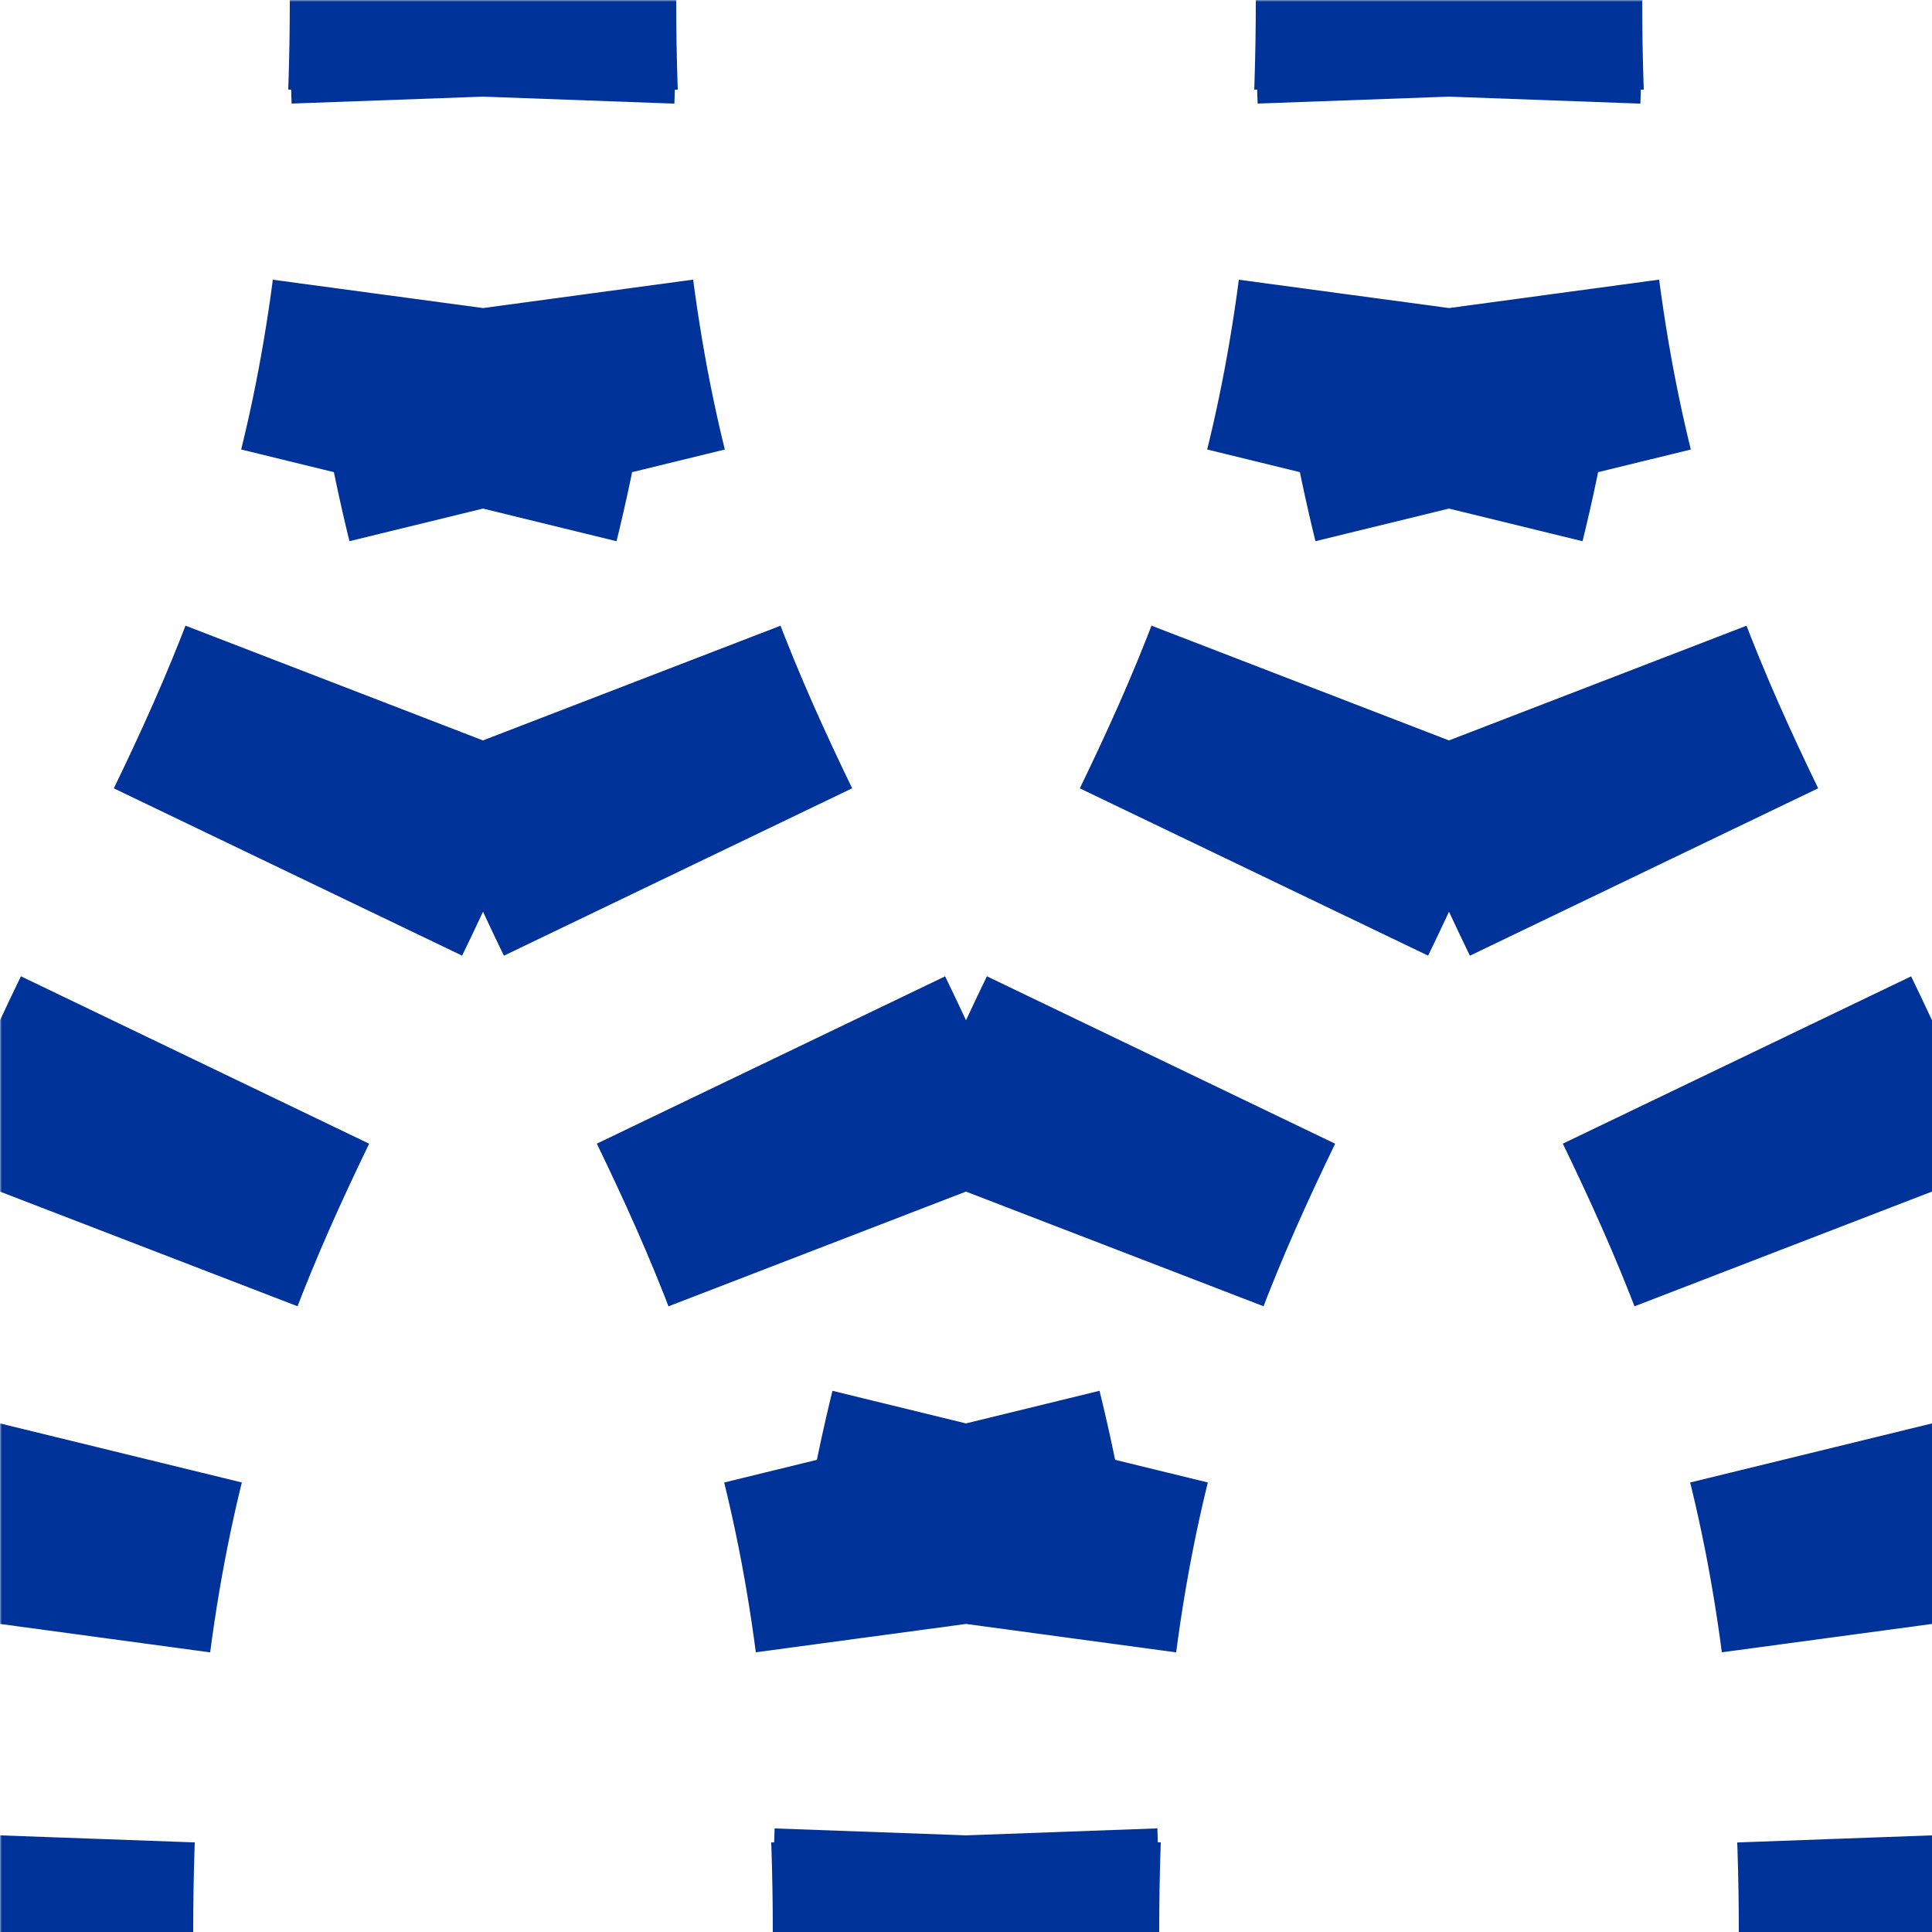
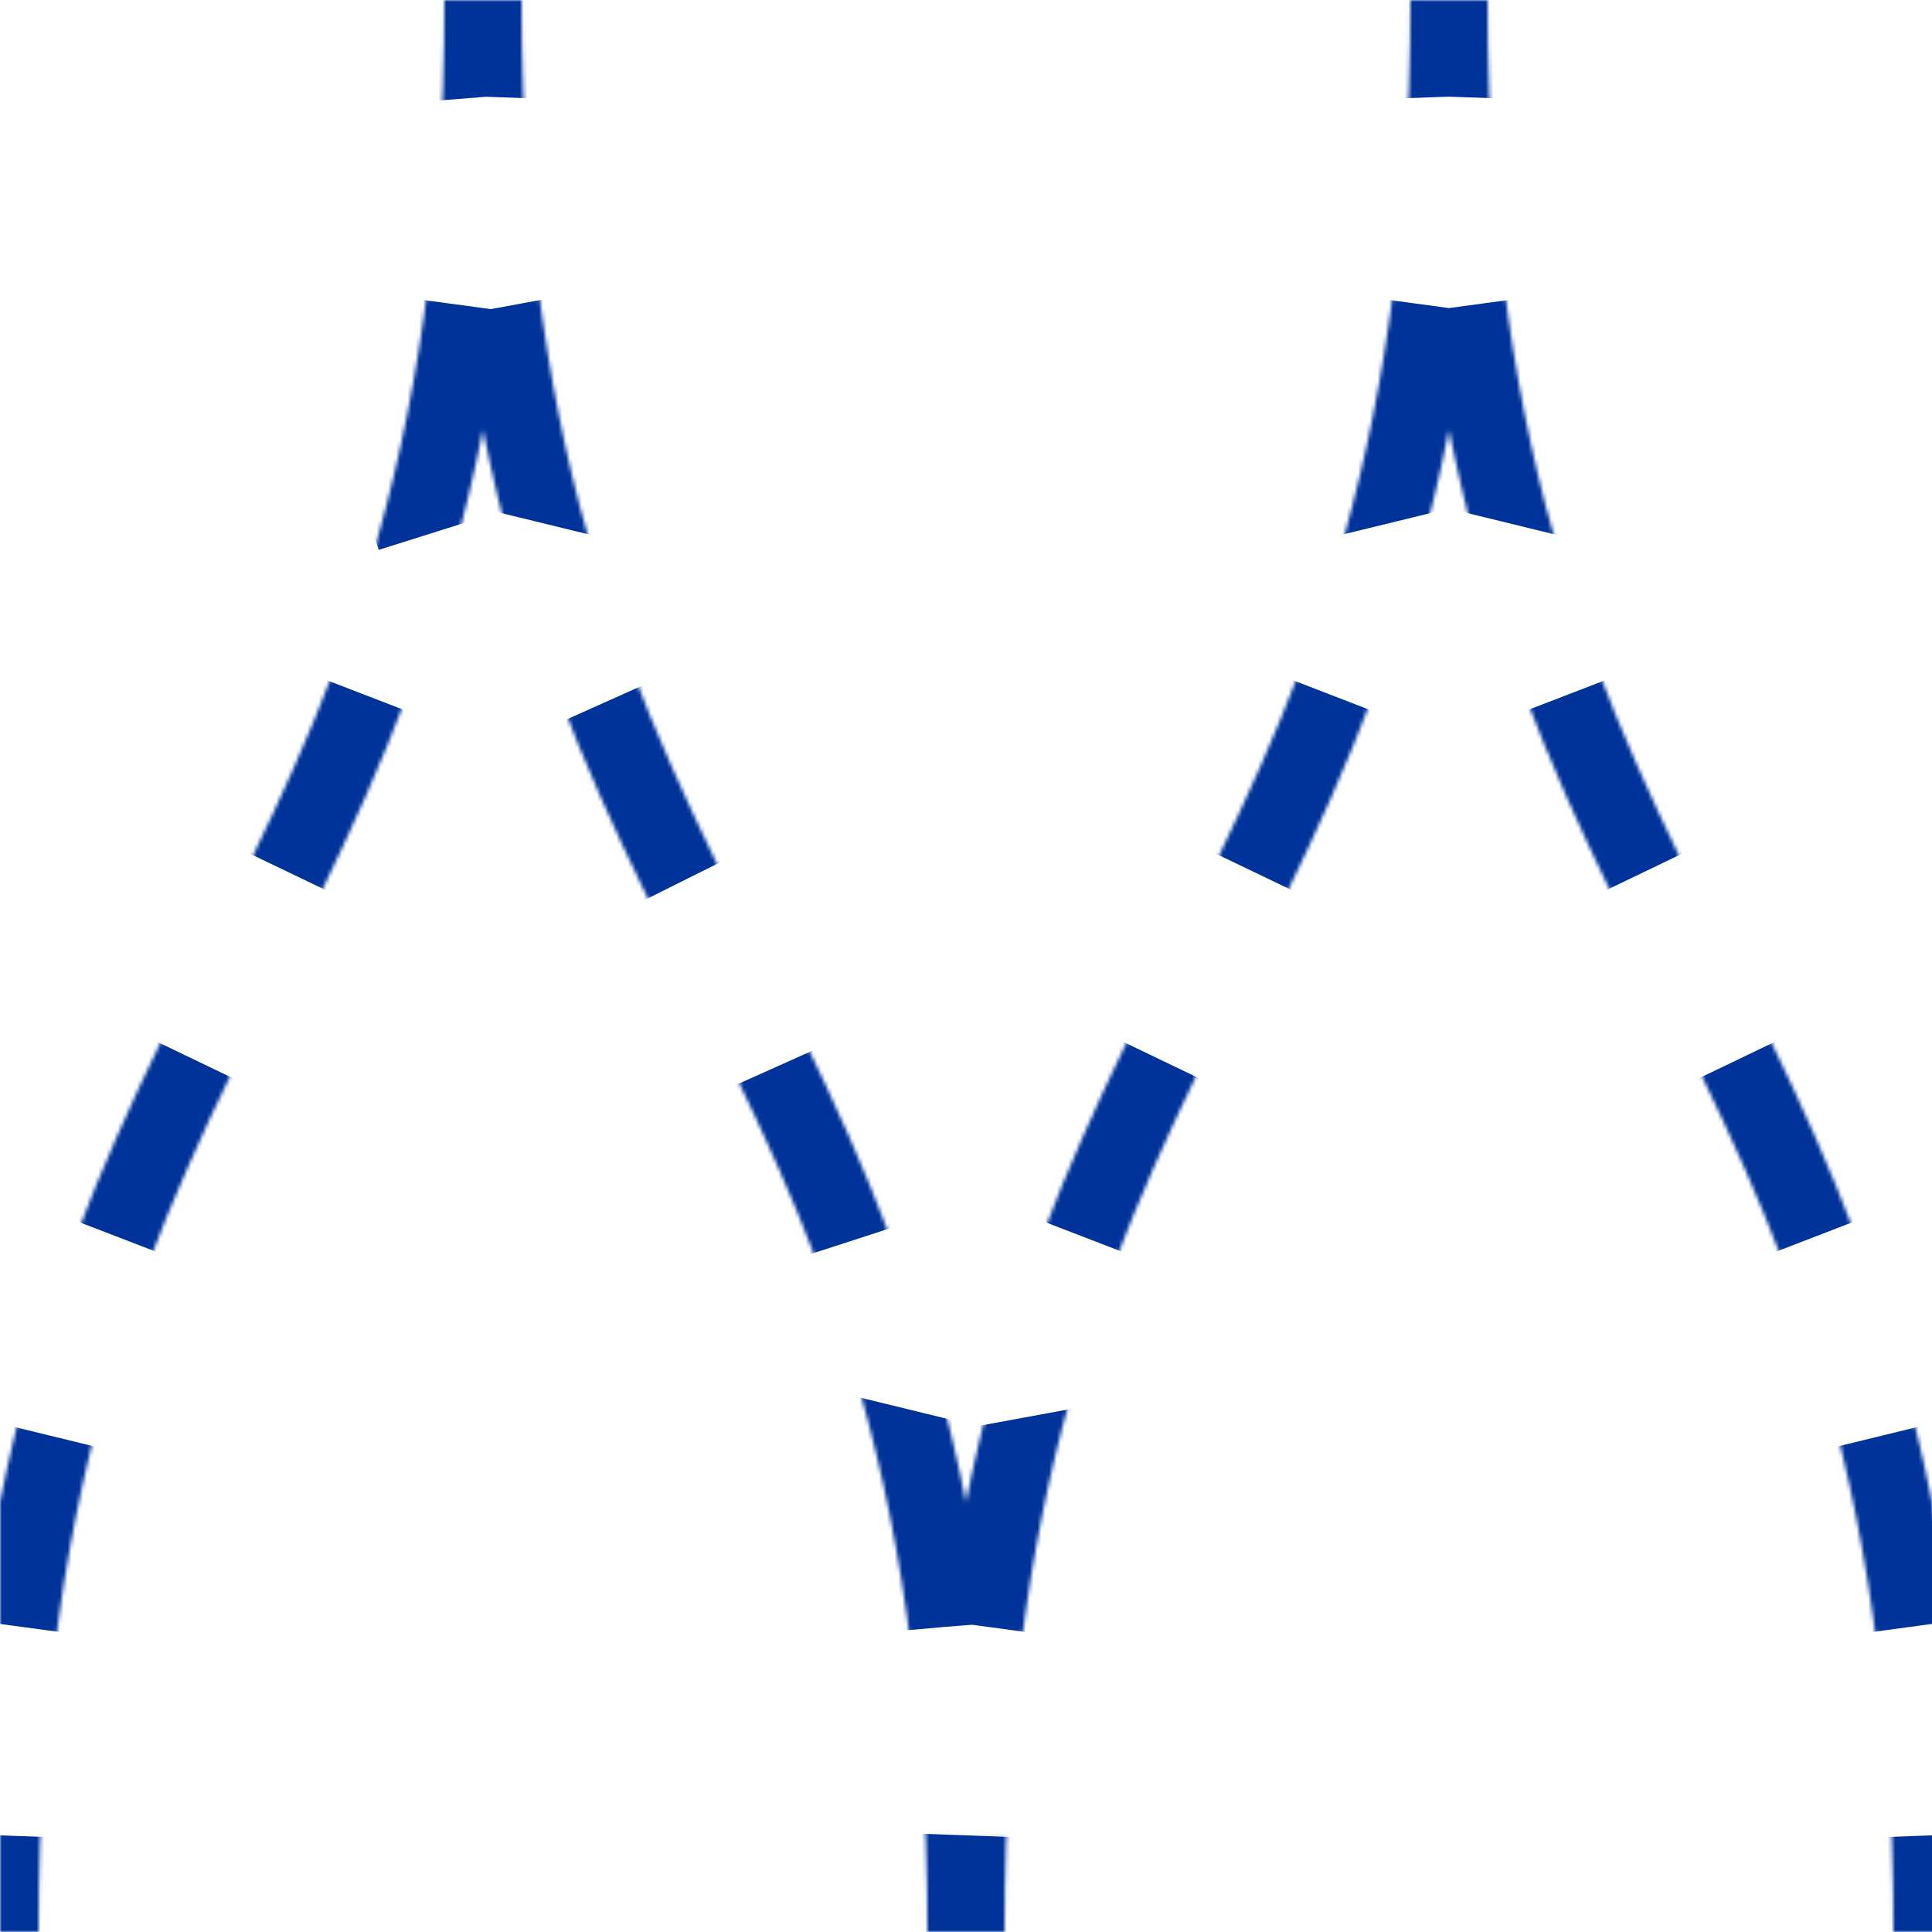
<svg xmlns="http://www.w3.org/2000/svg" width="500" height="500">
  <title>utvSPLa</title>
  <defs>
    <mask id="m">
-       <circle r="999" fill="#FFF" />
      <path d="M 0,500 C 0,250 125,250 125,0 125,250 250,250 250,500 250,250 375,250 375,0 375,250 500,250 500,500" stroke-width="20" stroke="#000" fill="none" />
    </mask>
  </defs>
  <g mask="url(#m)">
-     <path stroke="#003399" d="M 125,-25 V 0 C 125,250 0,250 0,500 M 125,-25 V 0 c 0,250 125,250 125,500 M 375,-25 V 0 C 375,250 250,250 250,500 M 375,-25 V 0 c 0,250 125,250 125,500" stroke-width="100" stroke-dasharray="50,54.276" fill="none" />
+     <path stroke="#003399" d="M 125,-25 V 0 C 125,250 0,250 0,500 M 125,-25 c 0,250 125,250 125,500 M 375,-25 V 0 C 375,250 250,250 250,500 M 375,-25 V 0 c 0,250 125,250 125,500" stroke-width="100" stroke-dasharray="50,54.276" fill="none" />
  </g>
</svg>